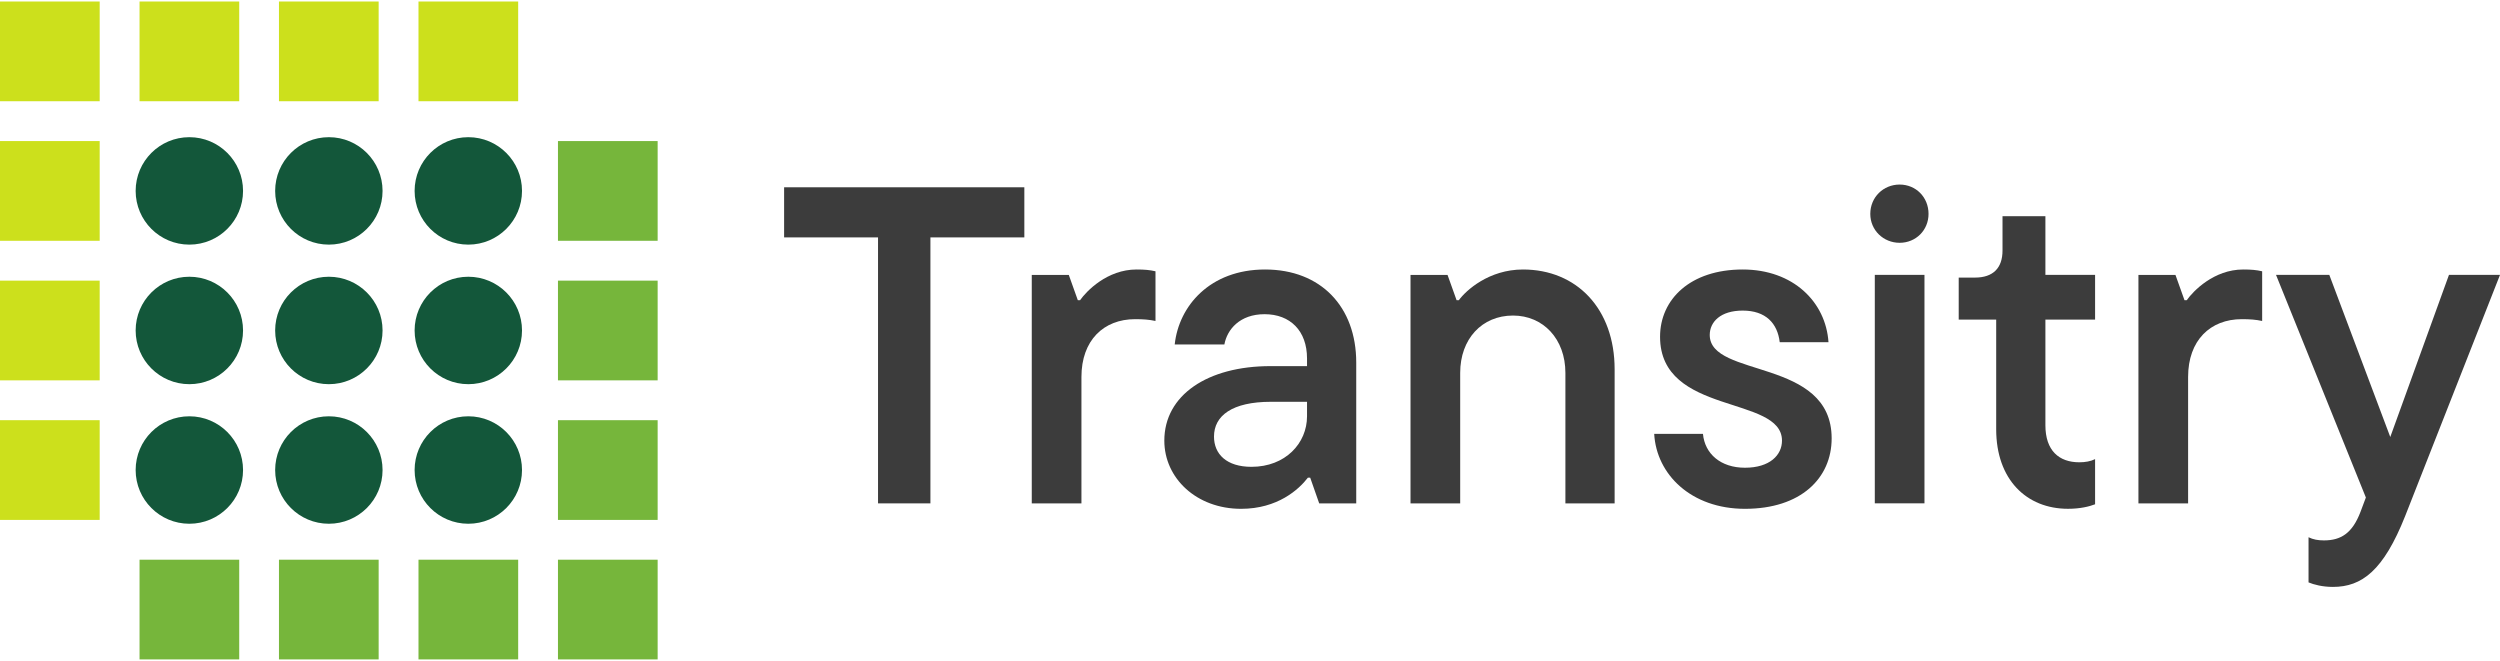
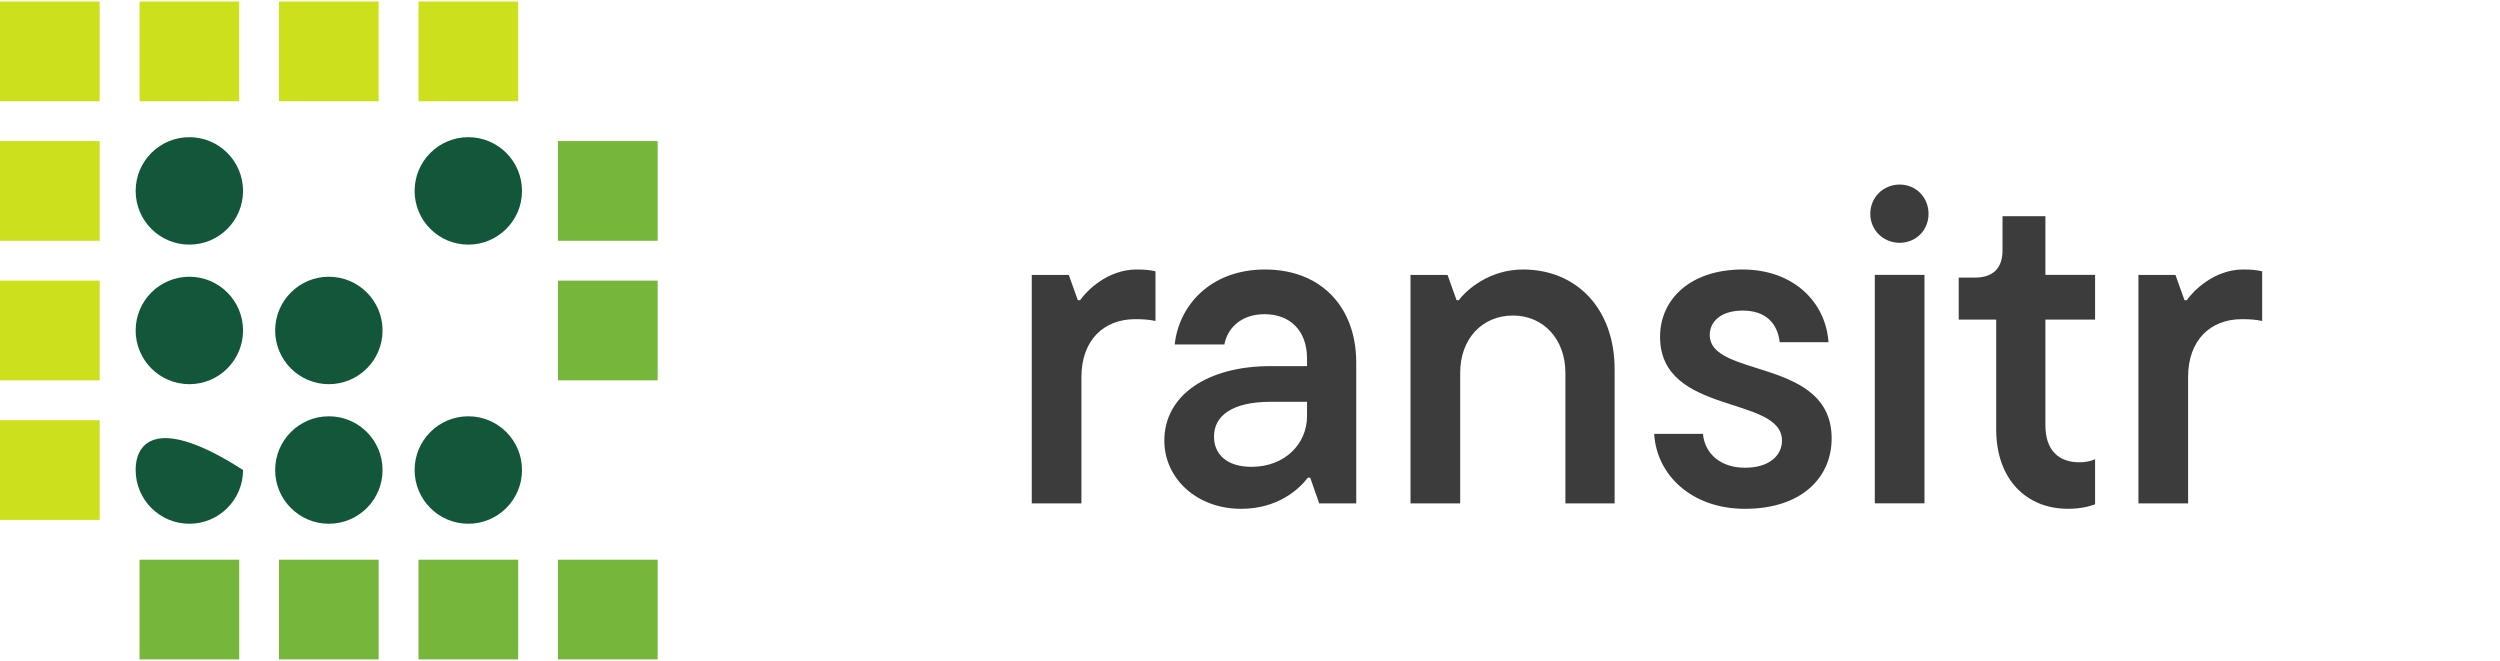
<svg xmlns="http://www.w3.org/2000/svg" width="174" height="46" viewBox="0 0 174 46" fill="none">
  <path d="M6.938 0.105H0V7.046H6.938V0.105Z" fill="#CCE01C" />
  <path d="M16.65 0.105H9.712V7.046H16.65V0.105Z" fill="#CCE01C" />
  <path d="M26.354 0.105H19.416V7.046H26.354V0.105Z" fill="#CCE01C" />
  <path d="M36.065 0.105H29.127V7.046H36.065V0.105Z" fill="#CCE01C" />
  <path d="M6.938 9.818H0V16.759H6.938V9.818Z" fill="#CCE01C" />
  <path d="M16.916 13.287C16.916 11.222 15.243 9.548 13.179 9.548C11.115 9.548 9.441 11.222 9.441 13.287C9.441 15.352 11.115 17.026 13.179 17.026C15.243 17.026 16.916 15.352 16.916 13.287Z" fill="#13573A" />
-   <path d="M26.626 13.287C26.626 11.222 24.953 9.548 22.889 9.548C20.825 9.548 19.151 11.222 19.151 13.287C19.151 15.352 20.825 17.026 22.889 17.026C24.953 17.026 26.626 15.352 26.626 13.287Z" fill="#13573A" />
  <path d="M36.332 13.287C36.332 11.222 34.659 9.548 32.595 9.548C30.531 9.548 28.857 11.222 28.857 13.287C28.857 15.352 30.531 17.026 32.595 17.026C34.659 17.026 36.332 15.352 36.332 13.287Z" fill="#13573A" />
  <path d="M16.916 23C16.916 20.935 15.243 19.261 13.179 19.261C11.115 19.261 9.441 20.935 9.441 23C9.441 25.065 11.115 26.739 13.179 26.739C15.243 26.739 16.916 25.065 16.916 23Z" fill="#13573A" />
  <path d="M26.626 23C26.626 20.935 24.953 19.261 22.889 19.261C20.825 19.261 19.151 20.935 19.151 23C19.151 25.065 20.825 26.739 22.889 26.739C24.953 26.739 26.626 25.065 26.626 23Z" fill="#13573A" />
-   <path d="M36.332 23C36.332 20.935 34.659 19.261 32.595 19.261C30.531 19.261 28.857 20.935 28.857 23C28.857 25.065 30.531 26.739 32.595 26.739C34.659 26.739 36.332 25.065 36.332 23Z" fill="#13573A" />
-   <path d="M16.916 32.714C16.916 30.649 15.243 28.974 13.179 28.974C11.115 28.974 9.441 30.649 9.441 32.714C9.441 34.779 11.115 36.453 13.179 36.453C15.243 36.453 16.916 34.779 16.916 32.714Z" fill="#13573A" />
+   <path d="M16.916 32.714C11.115 28.974 9.441 30.649 9.441 32.714C9.441 34.779 11.115 36.453 13.179 36.453C15.243 36.453 16.916 34.779 16.916 32.714Z" fill="#13573A" />
  <path d="M26.626 32.714C26.626 30.649 24.953 28.974 22.889 28.974C20.825 28.974 19.151 30.649 19.151 32.714C19.151 34.779 20.825 36.453 22.889 36.453C24.953 36.453 26.626 34.779 26.626 32.714Z" fill="#13573A" />
  <path d="M36.332 32.714C36.332 30.649 34.659 28.974 32.595 28.974C30.531 28.974 28.857 30.649 28.857 32.714C28.857 34.779 30.531 36.453 32.595 36.453C34.659 36.453 36.332 34.779 36.332 32.714Z" fill="#13573A" />
  <path d="M6.938 19.532H0V26.473H6.938V19.532Z" fill="#CCE01C" />
  <path d="M6.938 29.245H0V36.186H6.938V29.245Z" fill="#CCE01C" />
  <path d="M45.772 9.818H38.834V16.759H45.772V9.818Z" fill="#76B63B" />
  <path d="M45.772 19.532H38.834V26.473H45.772V19.532Z" fill="#76B63B" />
-   <path d="M45.772 29.245H38.834V36.186H45.772V29.245Z" fill="#76B63B" />
  <path d="M16.65 38.955H9.712V45.895H16.65V38.955Z" fill="#76B63B" />
  <path d="M26.354 38.955H19.416V45.895H26.354V38.955Z" fill="#76B63B" />
  <path d="M36.065 38.955H29.127V45.895H36.065V38.955Z" fill="#76B63B" />
  <path d="M45.772 38.955H38.834V45.895H45.772V38.955Z" fill="#76B63B" />
-   <path d="M166.363 30.415L170.448 19.132H174L167.4 35.915C165.891 39.718 164.383 40.849 162.371 40.849C161.648 40.849 161.051 40.692 160.674 40.535V37.392C160.988 37.549 161.334 37.612 161.743 37.612C162.937 37.612 163.723 37.109 164.288 35.632L164.665 34.627L158.411 19.132H162.12L166.363 30.415Z" fill="#3C3C3C" />
  <path d="M152.292 35.037H148.835V19.134H151.412L152.041 20.894H152.198C152.638 20.265 154.084 18.757 156.126 18.757C156.692 18.757 157.038 18.788 157.446 18.882V22.34C157.006 22.245 156.598 22.214 156.032 22.214C153.832 22.214 152.292 23.691 152.292 26.237V35.037Z" fill="#3C3C3C" />
  <path d="M143.932 35.412C141.04 35.412 138.935 33.369 138.935 29.881V22.243H136.326V19.32H137.458C138.715 19.32 139.375 18.66 139.375 17.435V15.046H142.36V19.132H145.818V22.243H142.36V29.598C142.36 31.358 143.303 32.175 144.718 32.175C145.126 32.175 145.503 32.112 145.818 31.955V35.098C145.409 35.255 144.78 35.412 143.932 35.412Z" fill="#3C3C3C" />
  <path d="M132.215 16.899C131.083 16.899 130.172 16.02 130.172 14.888C130.172 13.725 131.083 12.845 132.215 12.845C133.346 12.845 134.226 13.725 134.226 14.888C134.226 16.02 133.346 16.899 132.215 16.899ZM133.943 35.034H130.486V19.131H133.943V35.034Z" fill="#3C3C3C" />
  <path d="M121.449 35.414C117.709 35.414 115.289 33.025 115.132 30.197H118.526C118.652 31.579 119.752 32.554 121.449 32.554C123.178 32.554 124.026 31.674 124.026 30.668C124.026 27.494 115.54 28.939 115.54 23.439C115.54 20.831 117.646 18.757 121.292 18.757C124.812 18.757 127.075 21.02 127.263 23.817H123.869C123.712 22.497 122.895 21.617 121.292 21.617C119.752 21.617 118.998 22.402 118.998 23.314C118.998 26.331 127.483 24.885 127.483 30.511C127.483 33.277 125.346 35.414 121.449 35.414Z" fill="#3C3C3C" />
  <path d="M101.629 35.037H98.172V19.134H100.749L101.378 20.894H101.535C102.038 20.202 103.64 18.757 105.998 18.757C109.738 18.757 112.378 21.491 112.378 25.702V35.037H108.952V25.954C108.952 23.597 107.412 21.962 105.306 21.962C103.138 21.962 101.629 23.597 101.629 25.954V35.037Z" fill="#3C3C3C" />
  <path d="M88.046 18.757C91.943 18.757 94.394 21.365 94.394 25.231V35.037H91.817L91.189 33.245H91.031C90.403 34.062 88.926 35.414 86.38 35.414C83.269 35.414 81.037 33.277 81.037 30.668C81.037 27.494 84.054 25.482 88.423 25.482H90.969V24.948C90.969 23.031 89.806 21.868 88.014 21.868C86.286 21.868 85.406 22.937 85.217 23.974H81.76C82.043 21.302 84.211 18.757 88.046 18.757ZM87.103 32.491C89.46 32.491 90.969 30.857 90.969 28.971V27.965H88.454C85.751 27.965 84.494 28.939 84.494 30.385C84.494 31.611 85.374 32.491 87.103 32.491Z" fill="#3C3C3C" />
  <path d="M75.268 35.037H71.811V19.134H74.388L75.016 20.894H75.173C75.613 20.265 77.059 18.757 79.102 18.757C79.668 18.757 80.013 18.788 80.422 18.882V22.34C79.982 22.245 79.573 22.214 79.008 22.214C76.808 22.214 75.268 23.691 75.268 26.237V35.037Z" fill="#3C3C3C" />
-   <path d="M64.757 35.035H61.111V16.523H54.574V13.035H71.294V16.523H64.757V35.035Z" fill="#3C3C3C" />
</svg>